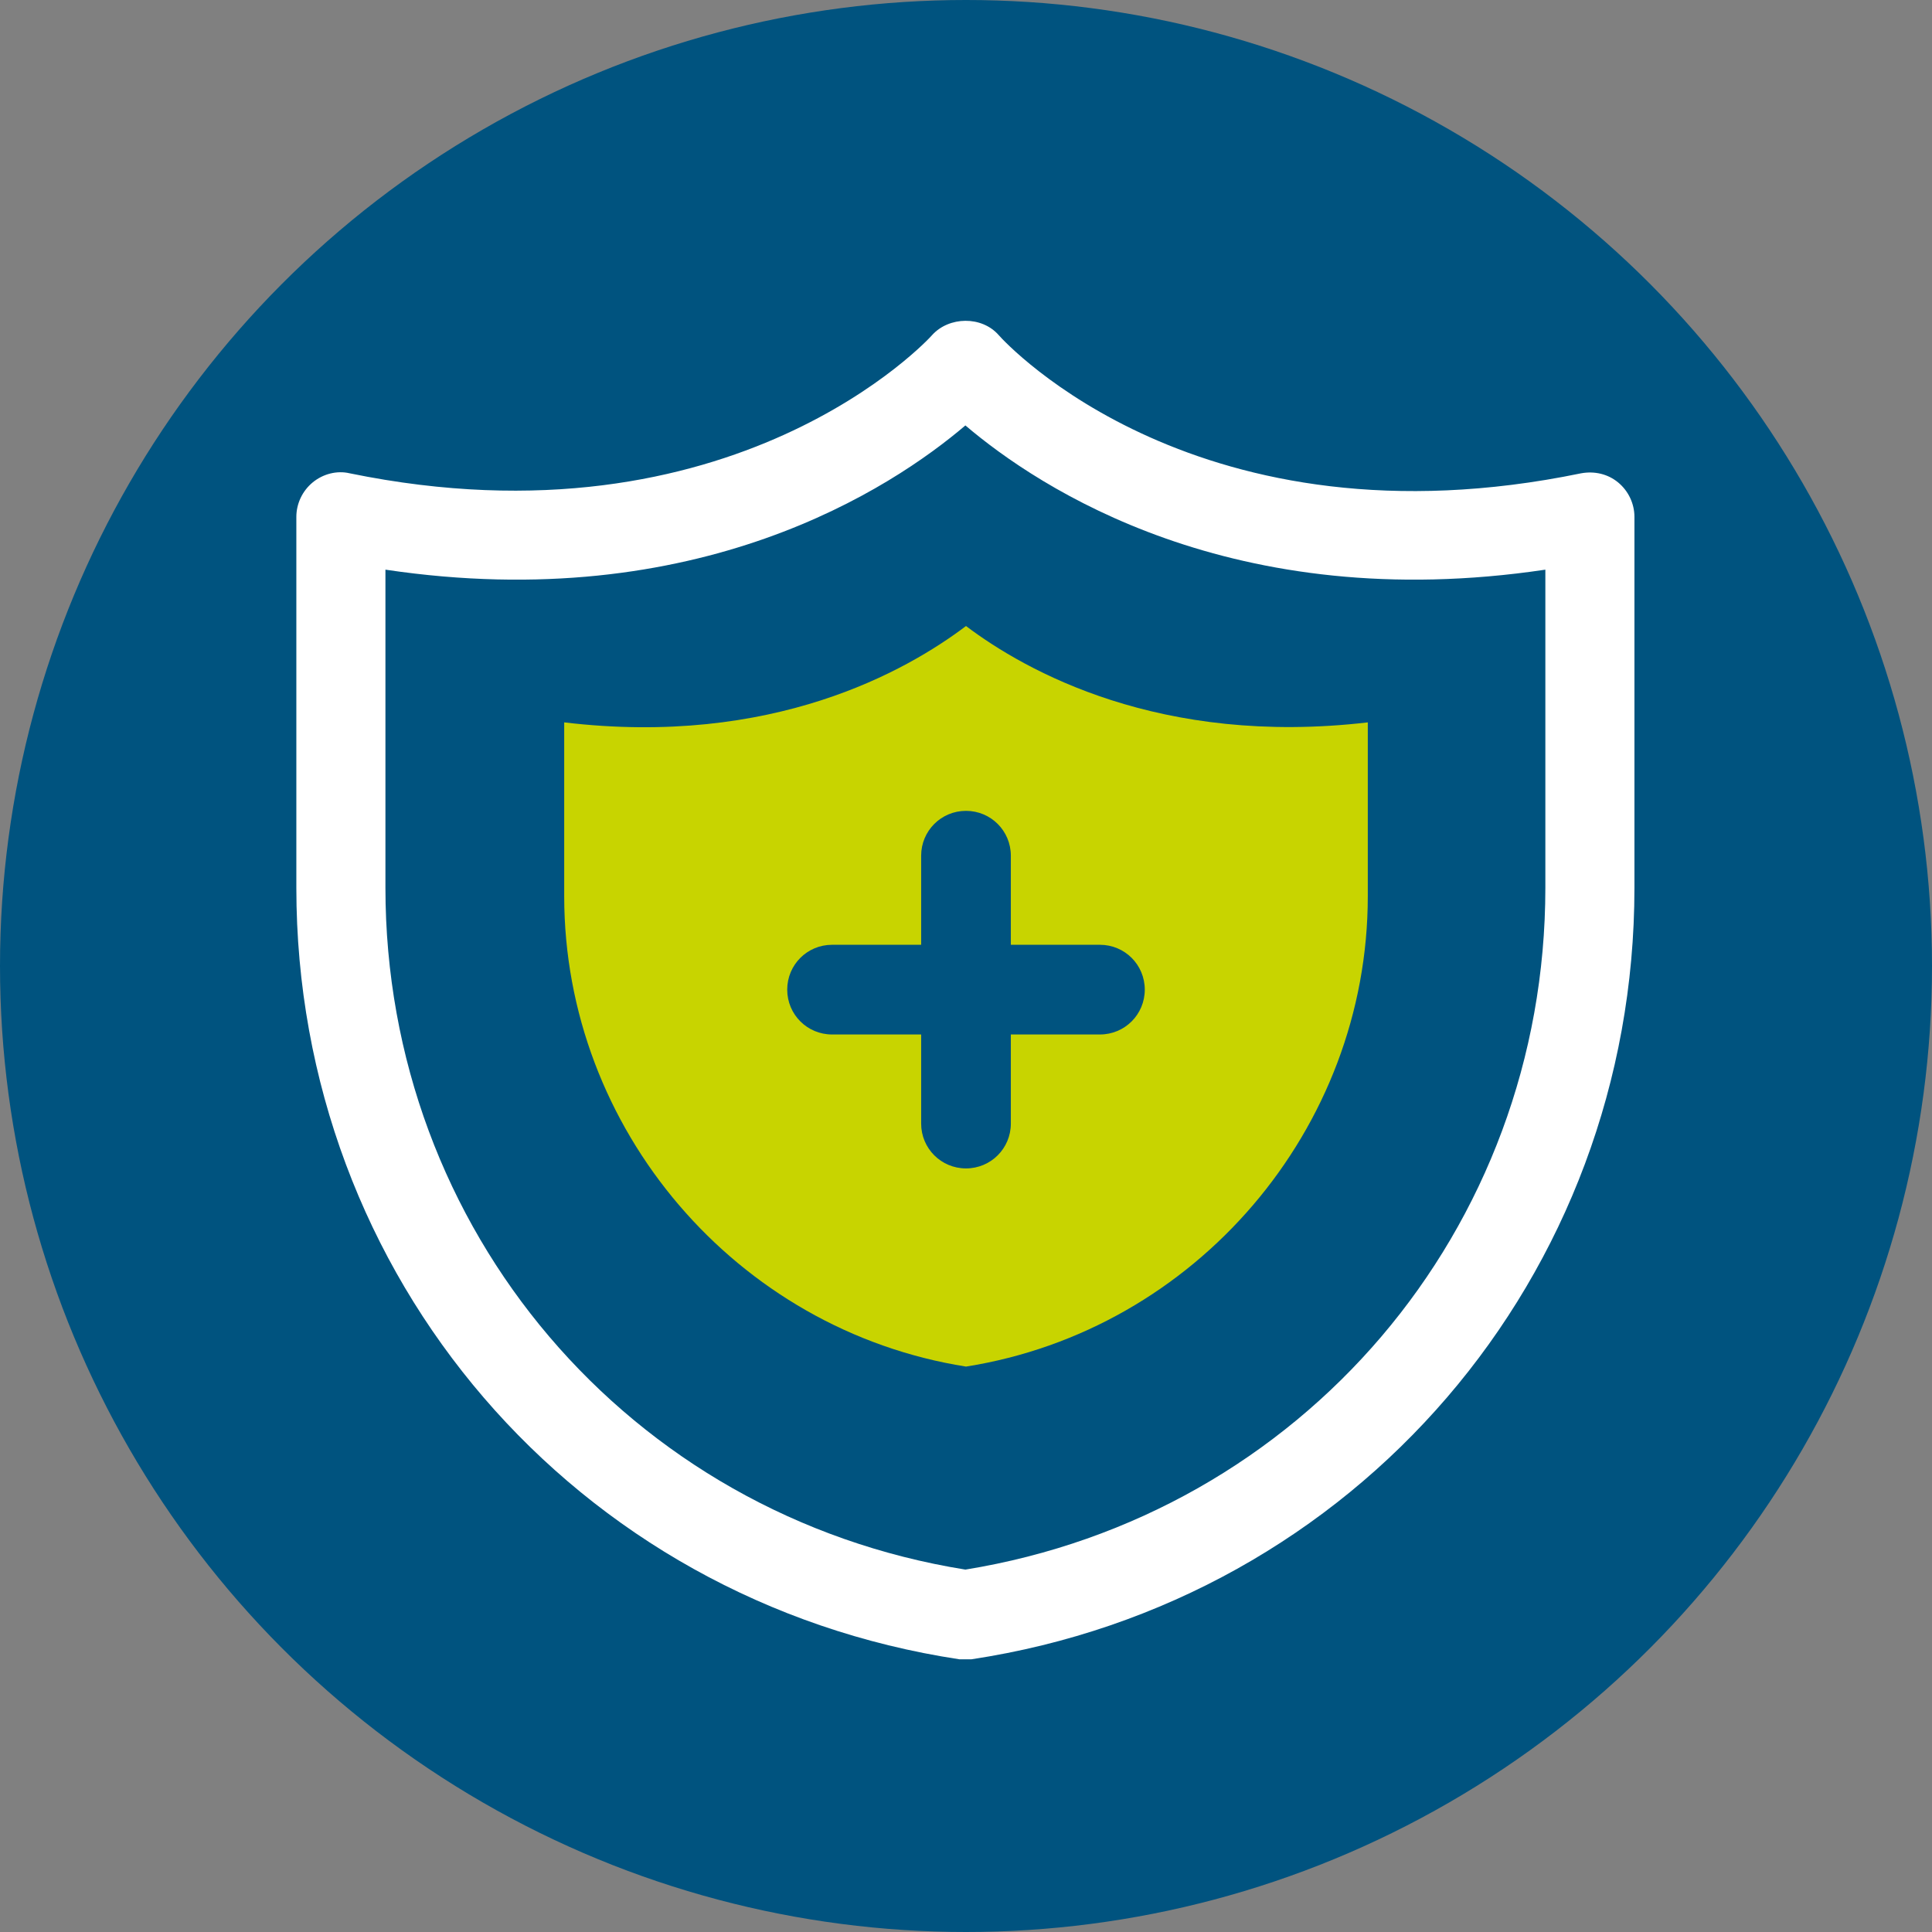
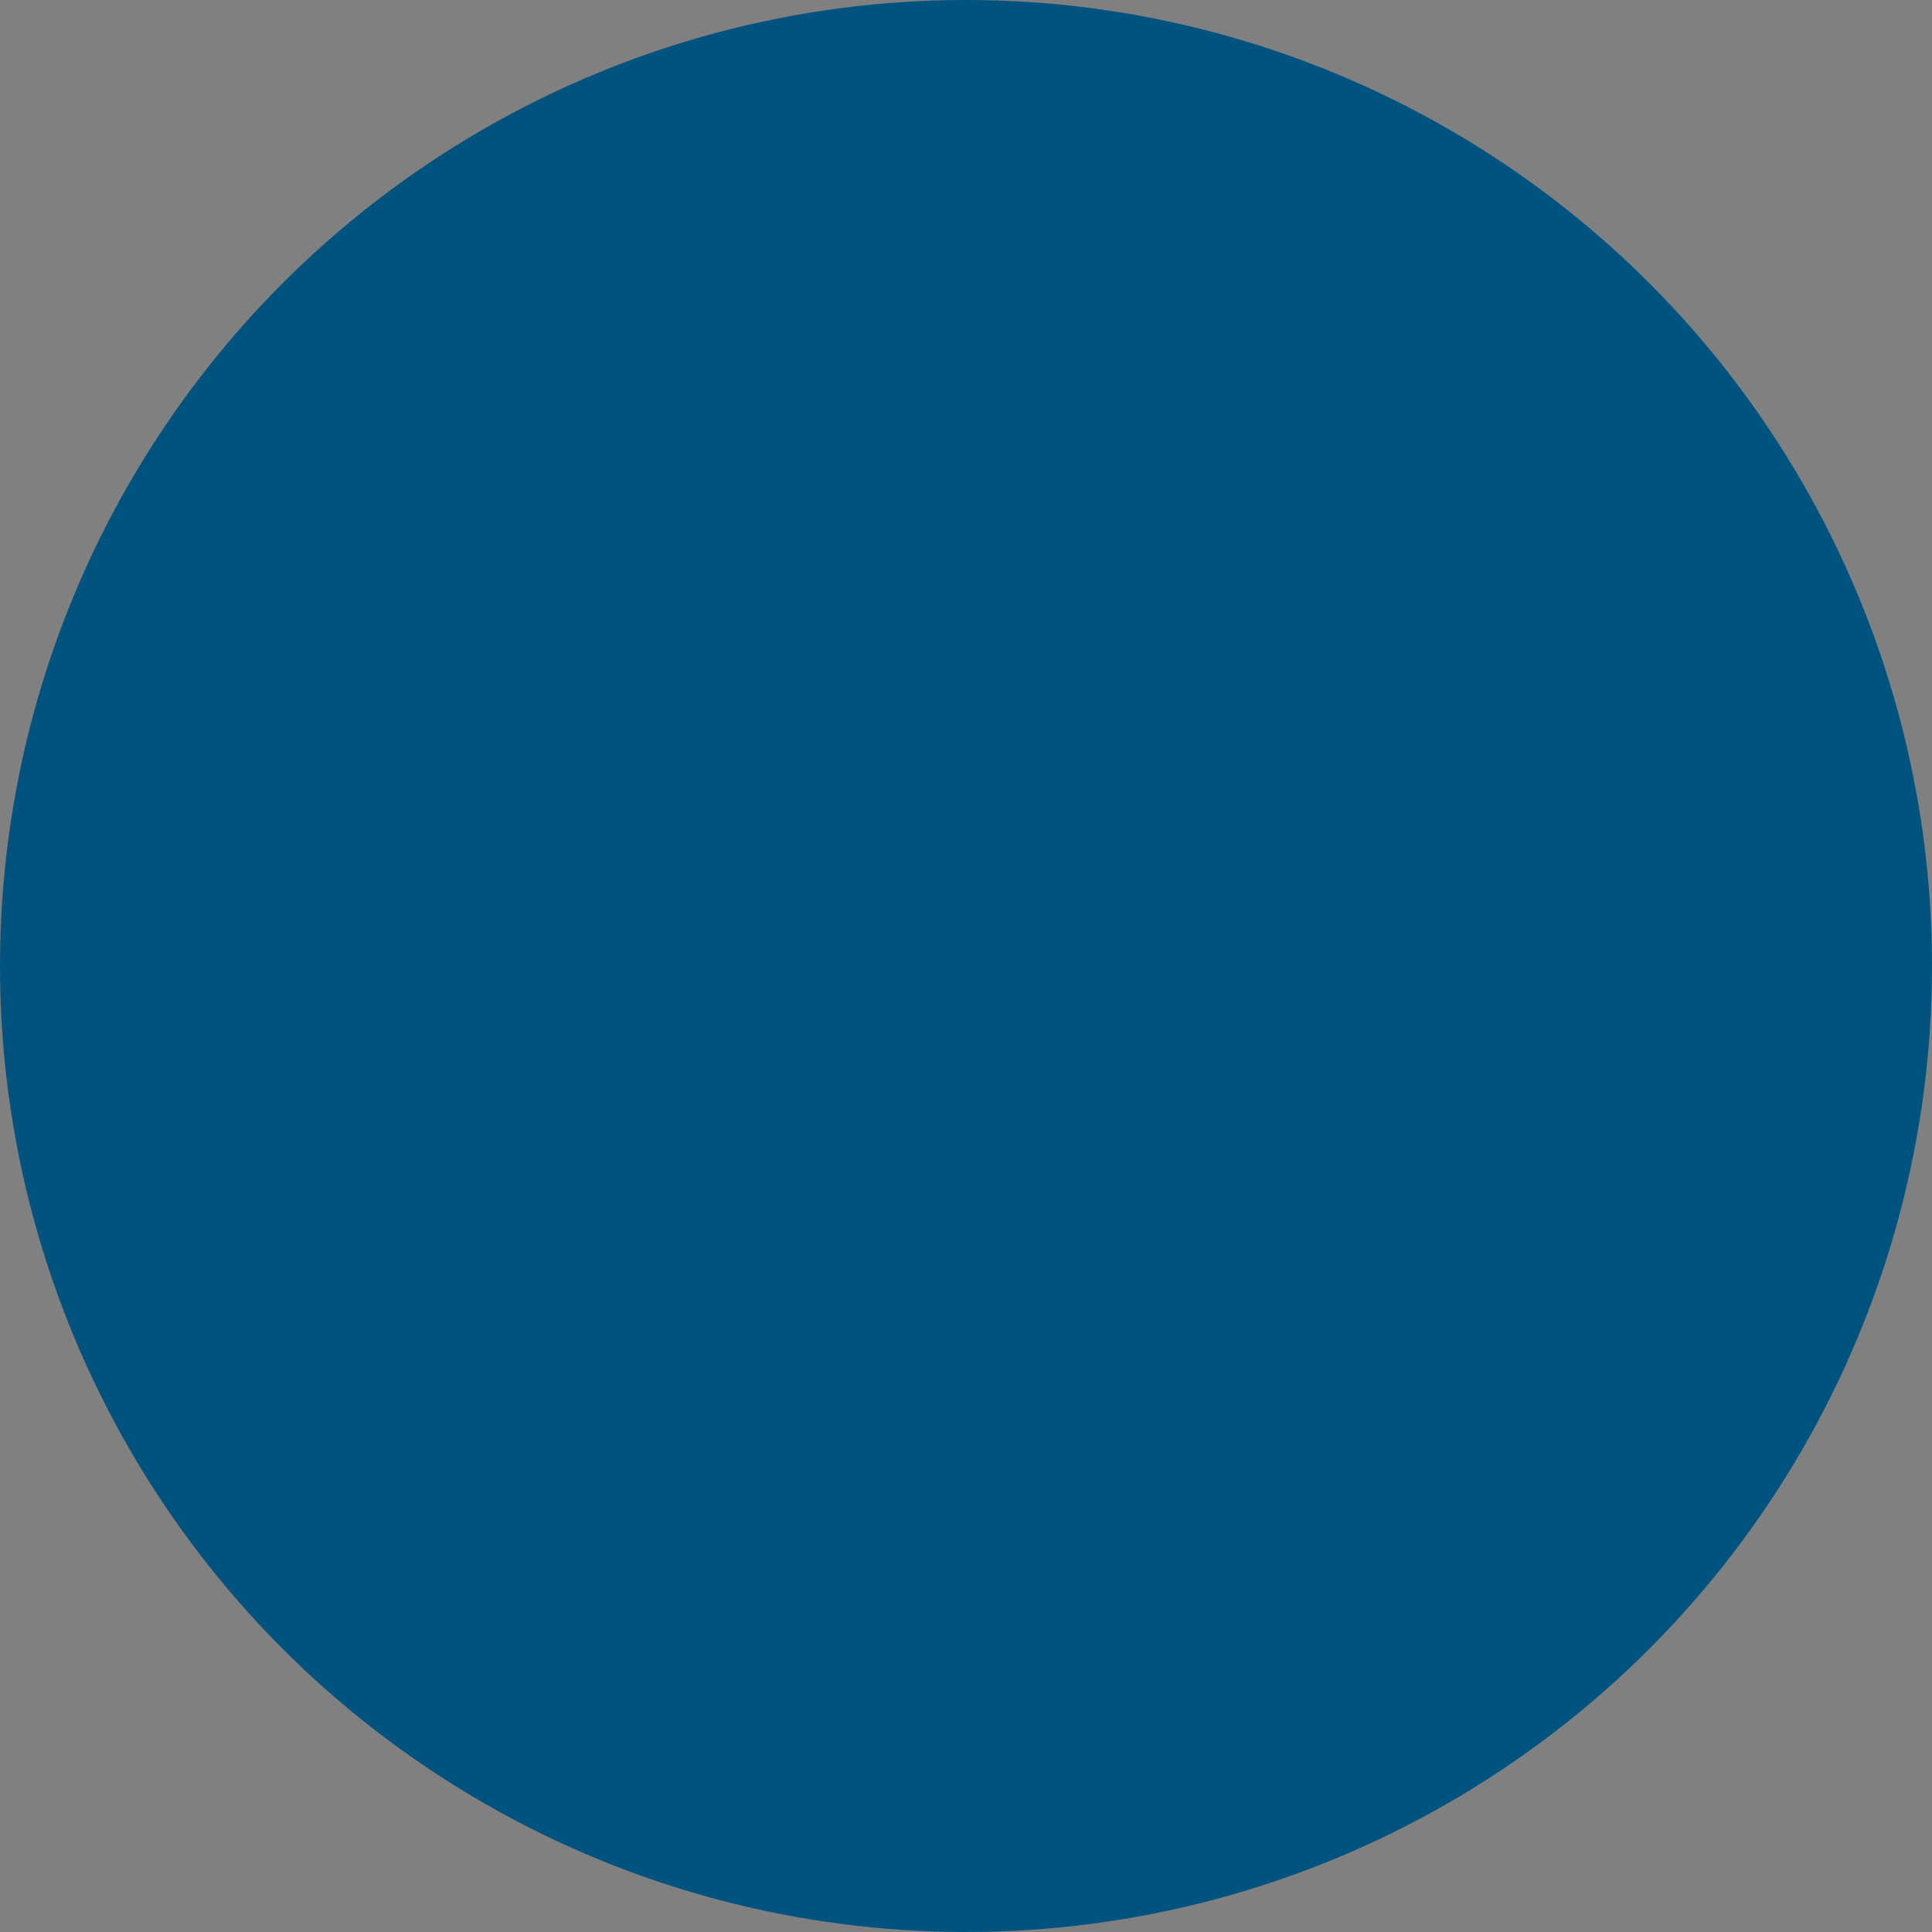
<svg xmlns="http://www.w3.org/2000/svg" id="Camada_2" data-name="Camada 2" viewBox="0 0 31.88 31.88">
  <rect x="0" y="0" width="31.88" height="31.88" fill="#808080" stroke="none" />
  <defs>
    <style>
      .cls-1 {
        fill: #c8d400;
      }

      .cls-1, .cls-2, .cls-3 {
        stroke-width: 0px;
      }

      .cls-2 {
        fill: #00537f;
      }

      .cls-3 {
        fill: #fff;
      }
    </style>
  </defs>
  <g id="OBJECT">
    <g>
      <circle class="cls-2" cx="15.94" cy="15.94" r="15.94" />
      <g>
-         <path class="cls-3" d="M15.94,27.38s-.07,0-.11,0c-6.34-.96-10.94-6.31-10.94-12.73v-6.12c0-.22.1-.43.27-.57.17-.14.4-.2.61-.15,6.34,1.3,9.58-2.24,9.61-2.28.28-.31.82-.32,1.1,0h0c.13.15,3.31,3.58,9.61,2.28.22-.04.44.01.61.15.17.14.27.35.27.57v6.12c0,6.41-4.6,11.77-10.94,12.73-.04,0-.07,0-.11,0ZM6.36,9.4v5.25c0,5.64,4.02,10.36,9.57,11.25,5.55-.9,9.57-5.61,9.57-11.25v-5.25c-5.16.77-8.36-1.35-9.57-2.38-1.21,1.03-4.41,3.15-9.57,2.38Z" />
-         <path class="cls-1" d="M15.94,10.33c-.98.74-3.19,2-6.63,1.59v2.87c0,3.84,2.84,7.16,6.63,7.76,3.79-.6,6.63-3.92,6.63-7.76v-2.87c-3.43.4-5.65-.85-6.63-1.59ZM18.15,17.07h-1.47v1.47c0,.41-.33.74-.74.74h0c-.41,0-.74-.33-.74-.74v-1.47h-1.47c-.41,0-.74-.33-.74-.74h0c0-.41.33-.74.74-.74h1.47v-1.47c0-.41.33-.74.74-.74h0c.41,0,.74.33.74.74v1.47h1.47c.41,0,.74.33.74.74h0c0,.41-.33.74-.74.74Z" />
-       </g>
+         </g>
    </g>
  </g>
</svg>